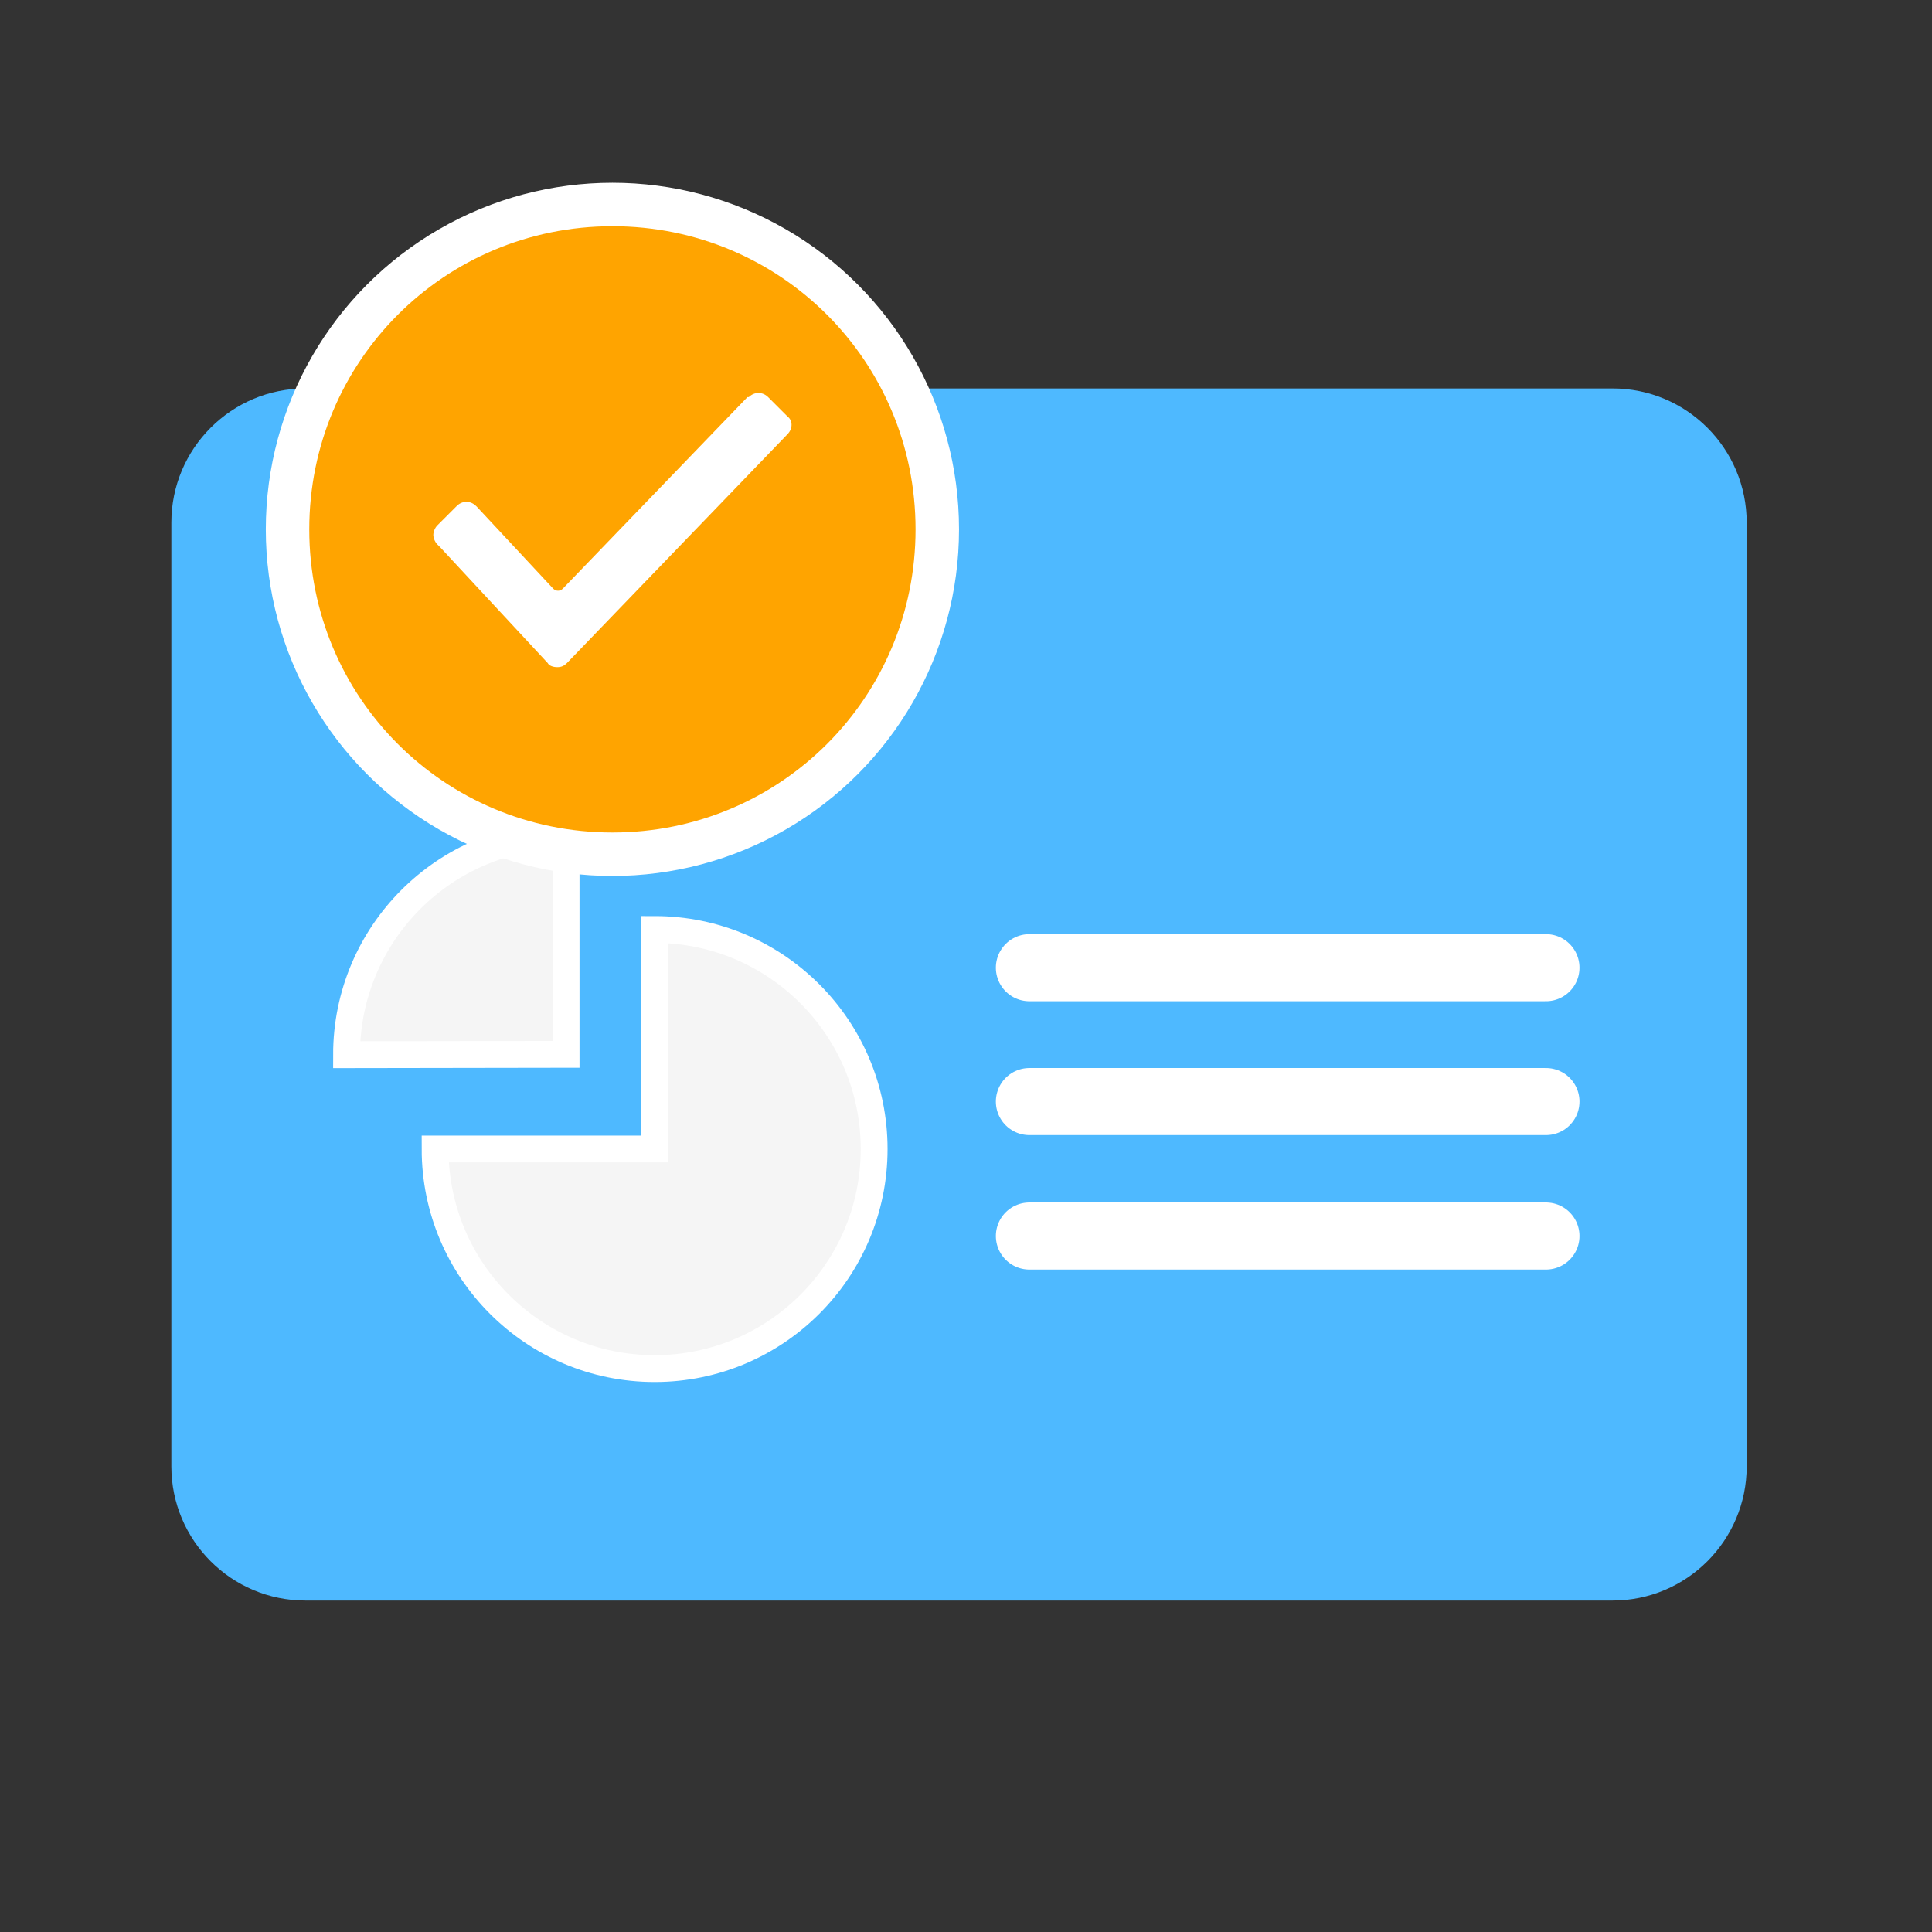
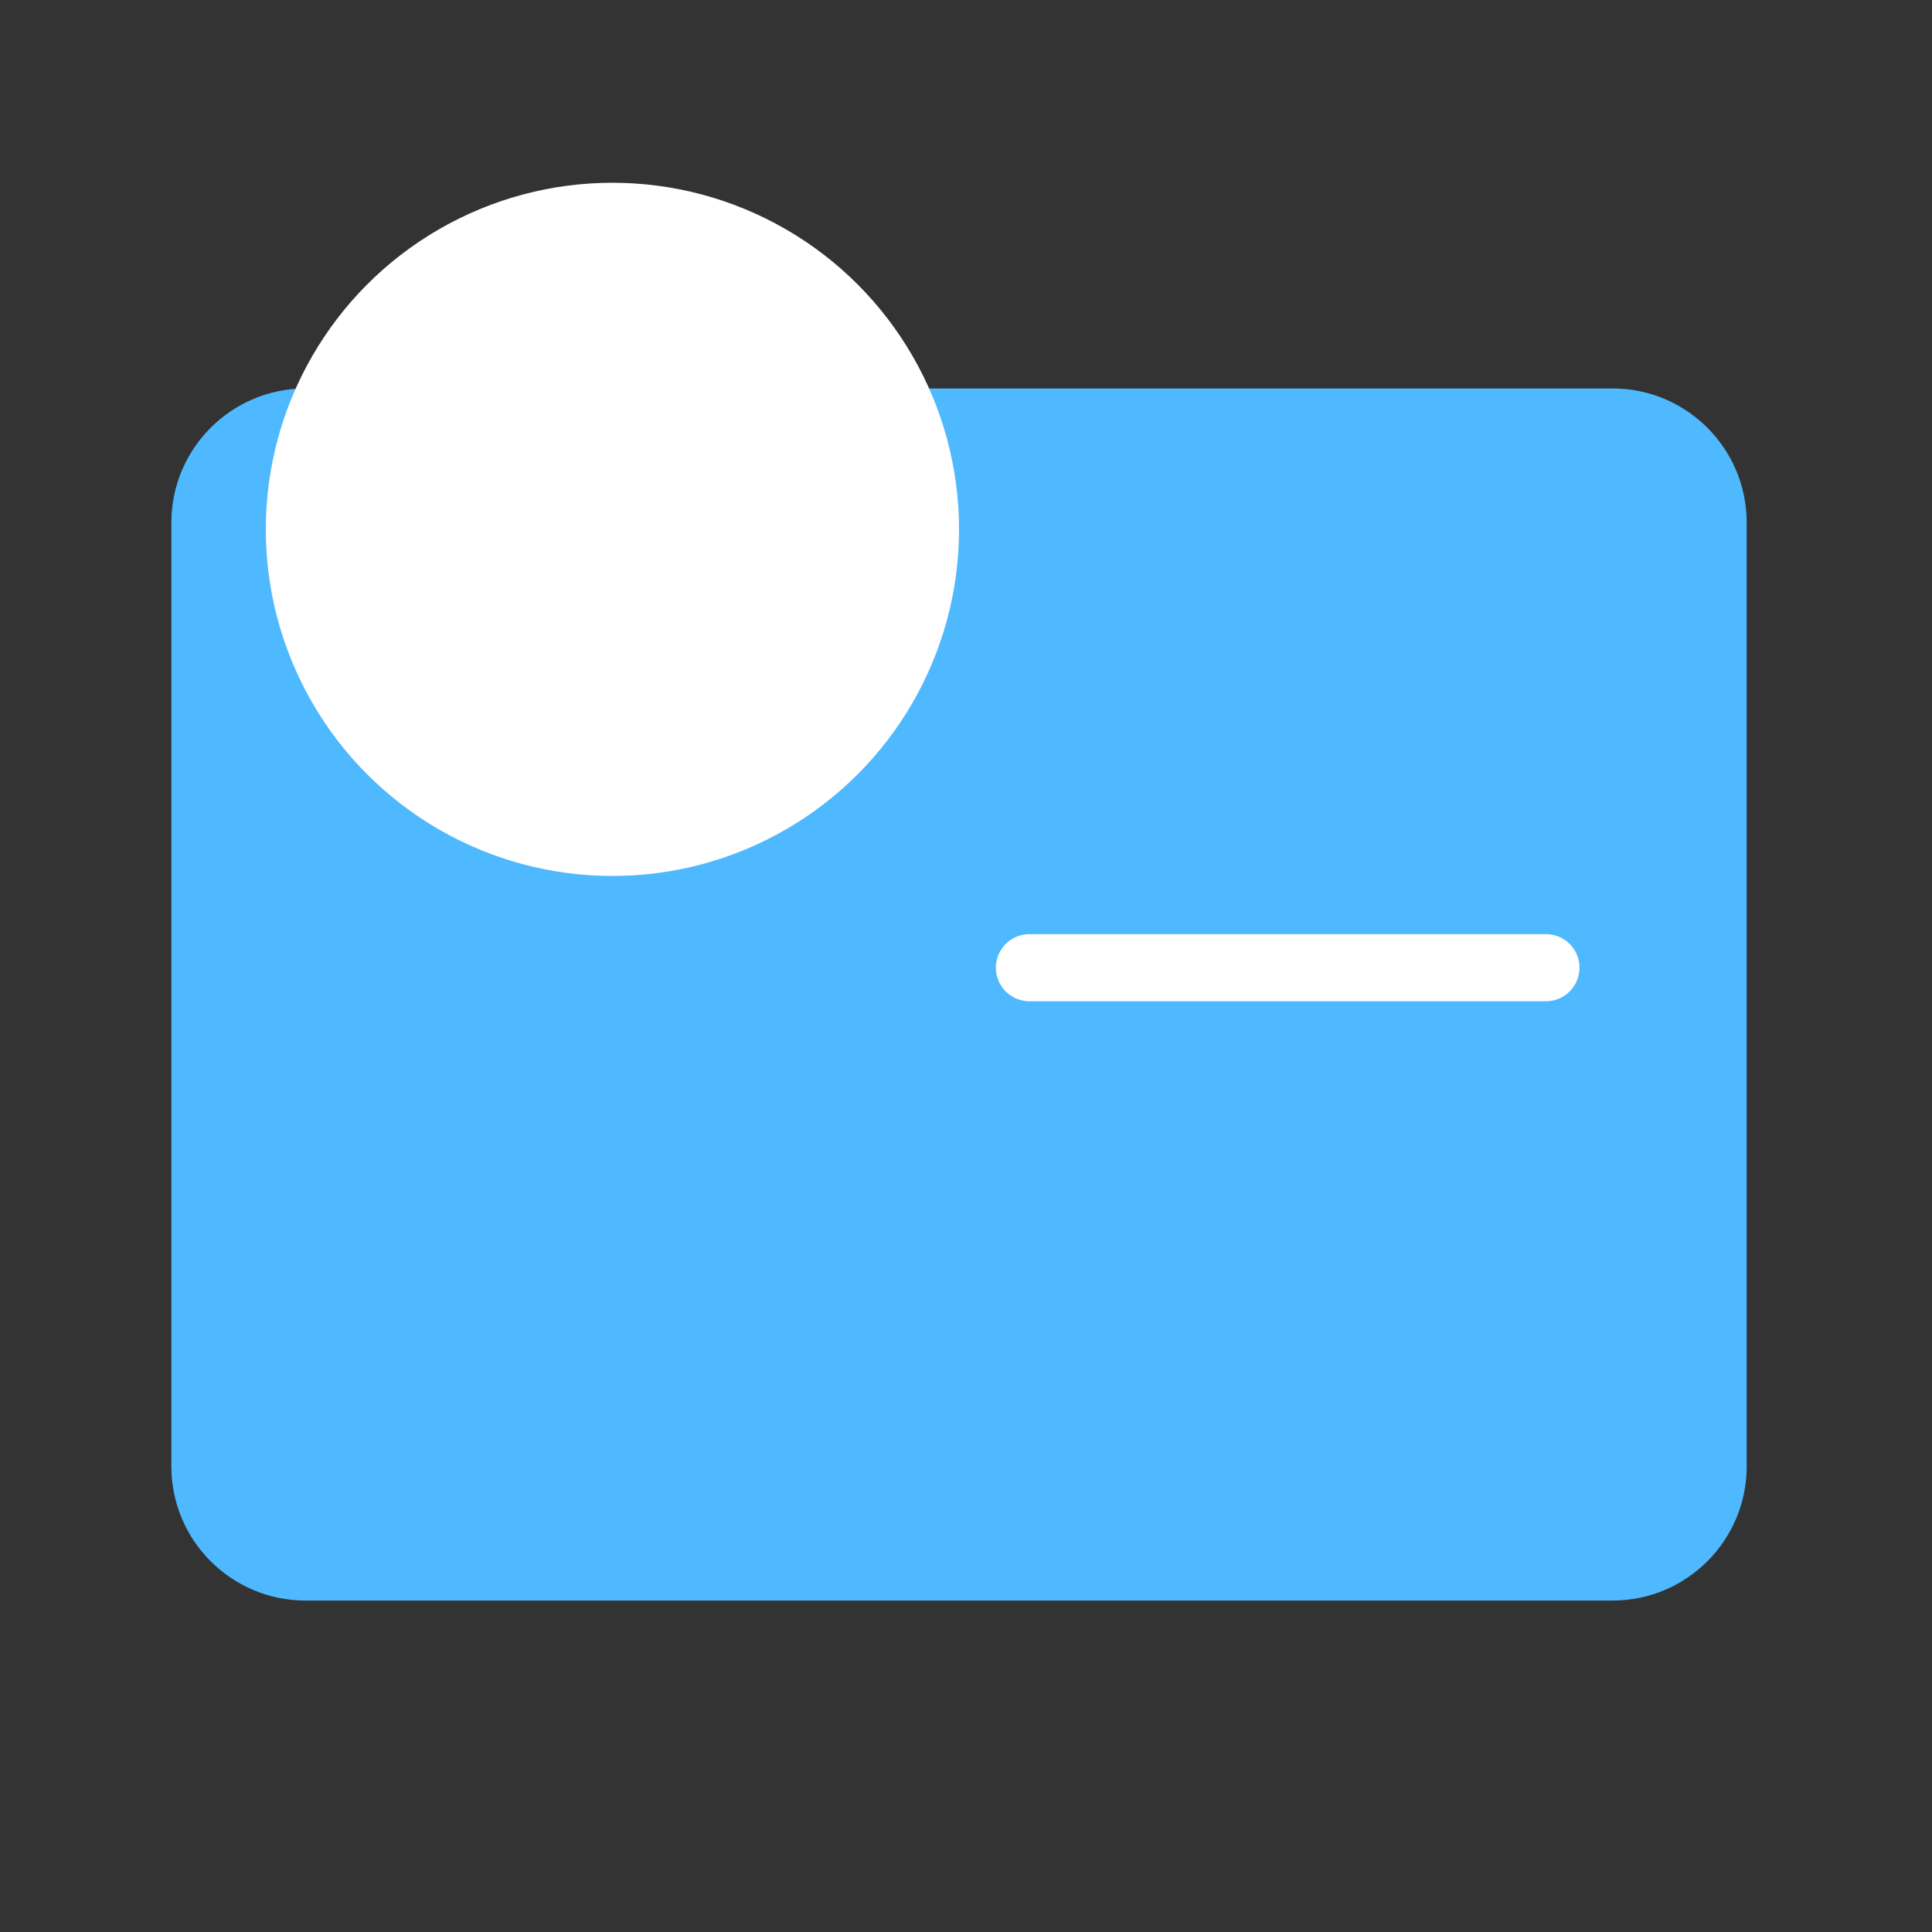
<svg xmlns="http://www.w3.org/2000/svg" version="1.1" id="Layer_1" x="0px" y="0px" width="72px" height="72px" viewBox="0 0 72 72" enable-background="new 0 0 72 72" xml:space="preserve">
  <rect x="0" y="0" width="72" height="72" fill="#333333" stroke="none" />
  <g id="Layer_3">
    <path fill="#4EB9FF" d="M60.094,14.476c2.761,0,5,2.239,5,5v35.172c0,2.761-2.239,5-5,5H11.386c-2.761,0-5-2.239-5-5V19.476   c0-2.761,2.239-5,5-5H60.094z" />
  </g>
  <g id="Layer_1_1_">
    <g>
      <line fill="none" stroke="#FFFFFF" stroke-width="2.5" stroke-linecap="round" x1="38.363" y1="36.063" x2="57.613" y2="36.063" />
-       <line fill="none" stroke="#FFFFFF" stroke-width="2.5" stroke-linecap="round" x1="38.363" y1="46.063" x2="57.613" y2="46.063" />
-       <line fill="none" stroke="#FFFFFF" stroke-width="2.5" stroke-linecap="round" x1="38.363" y1="41.052" x2="57.613" y2="41.052" />
    </g>
    <g>
-       <path fill="#F5F5F5" stroke="#FFFFFF" d="M24.397,34.64c4.518,0,8.18,3.663,8.18,8.18c0,4.521-3.662,8.183-8.18,8.183    c-4.52,0-8.182-3.662-8.182-8.183h8.182V34.64z" />
-       <path fill="#F5F5F5" stroke="#FFFFFF" d="M12.915,39.305c0-4.518,3.662-8.18,8.182-8.18v8.167L12.915,39.305z" />
-     </g>
+       </g>
  </g>
  <g>
    <circle fill="#FFFFFF" cx="22.823" cy="19.728" r="12.917" />
-     <path fill="#FFA400" d="M22.823,8.431c-6.265,0-11.297,5.032-11.297,11.297s5.032,11.297,11.297,11.297S34.12,25.993,34.12,19.728   S29.088,8.431,22.823,8.431z M29.345,16.185L29.345,16.185l-8.216,8.524c-0.103,0.103-0.205,0.154-0.359,0.154   c-0.154,0-0.308-0.051-0.359-0.154l-4.005-4.313l-0.103-0.103c-0.103-0.103-0.154-0.257-0.154-0.359s0.051-0.257,0.154-0.359   l0.719-0.719c0.205-0.205,0.513-0.205,0.719,0l0.051,0.051l2.824,3.03c0.103,0.103,0.257,0.103,0.359,0l6.881-7.138h0.051   c0.205-0.205,0.513-0.205,0.719,0l0.719,0.719C29.55,15.671,29.55,15.98,29.345,16.185L29.345,16.185z" />
  </g>
</svg>